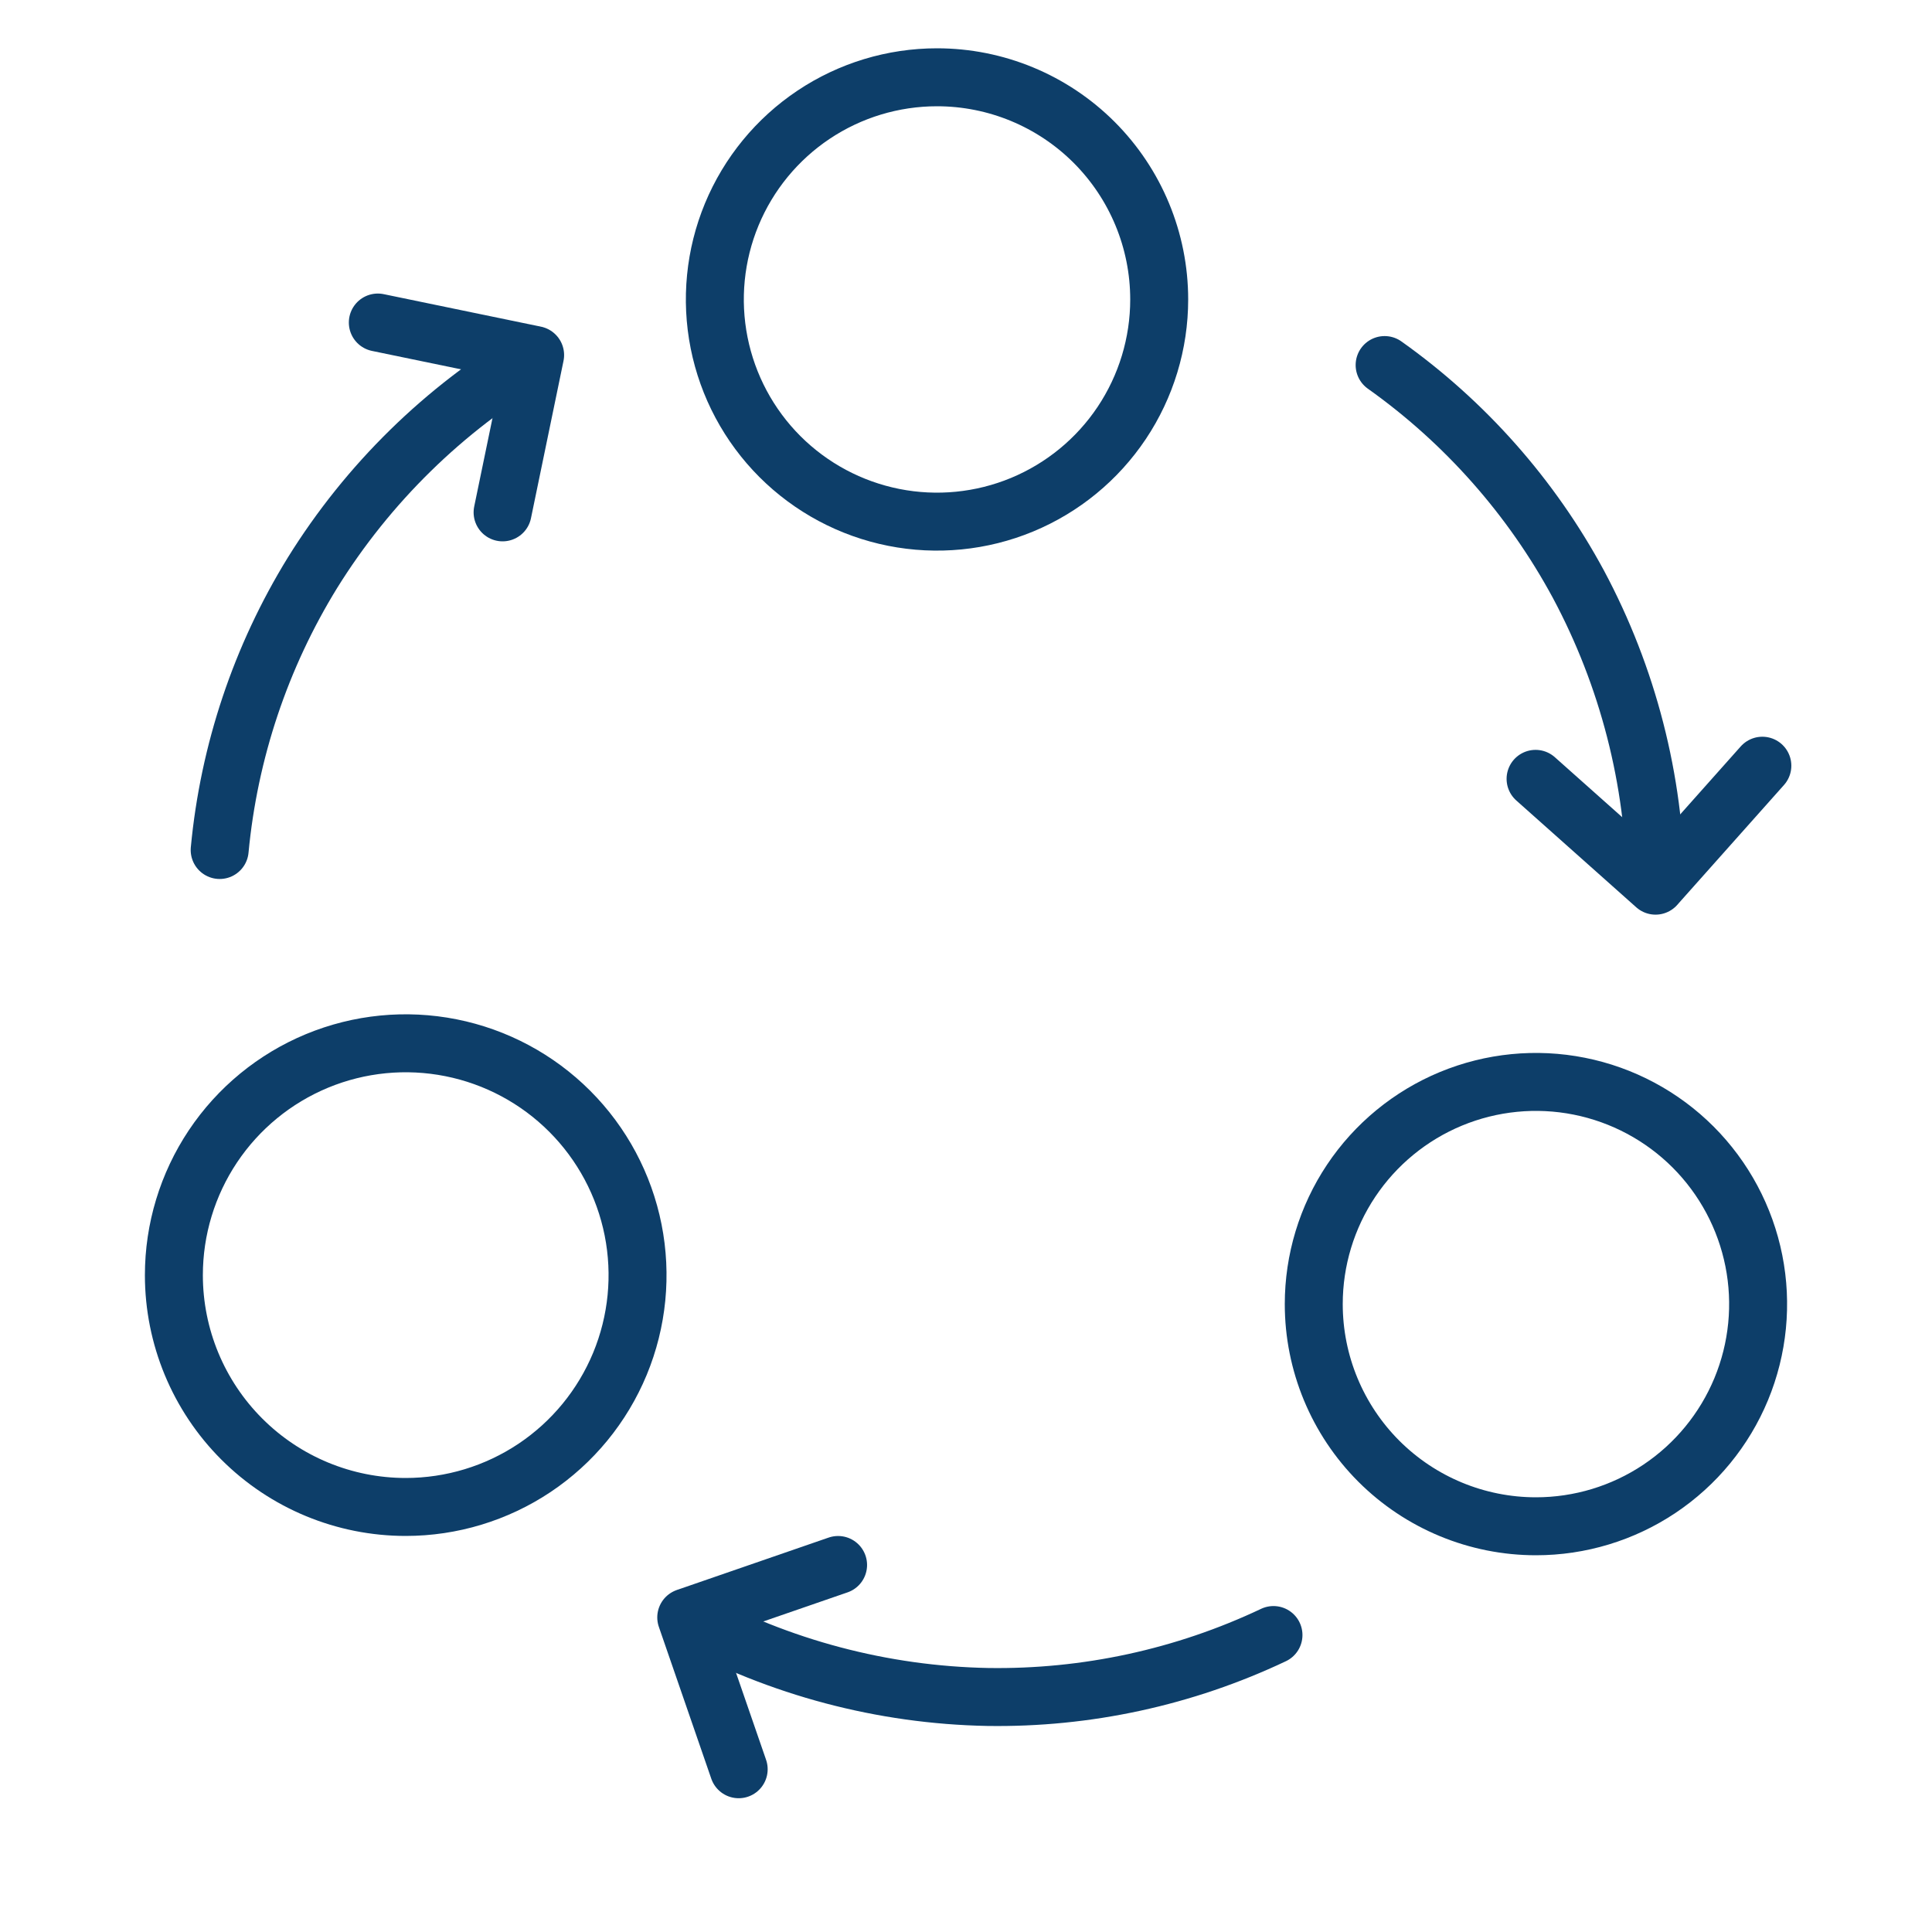
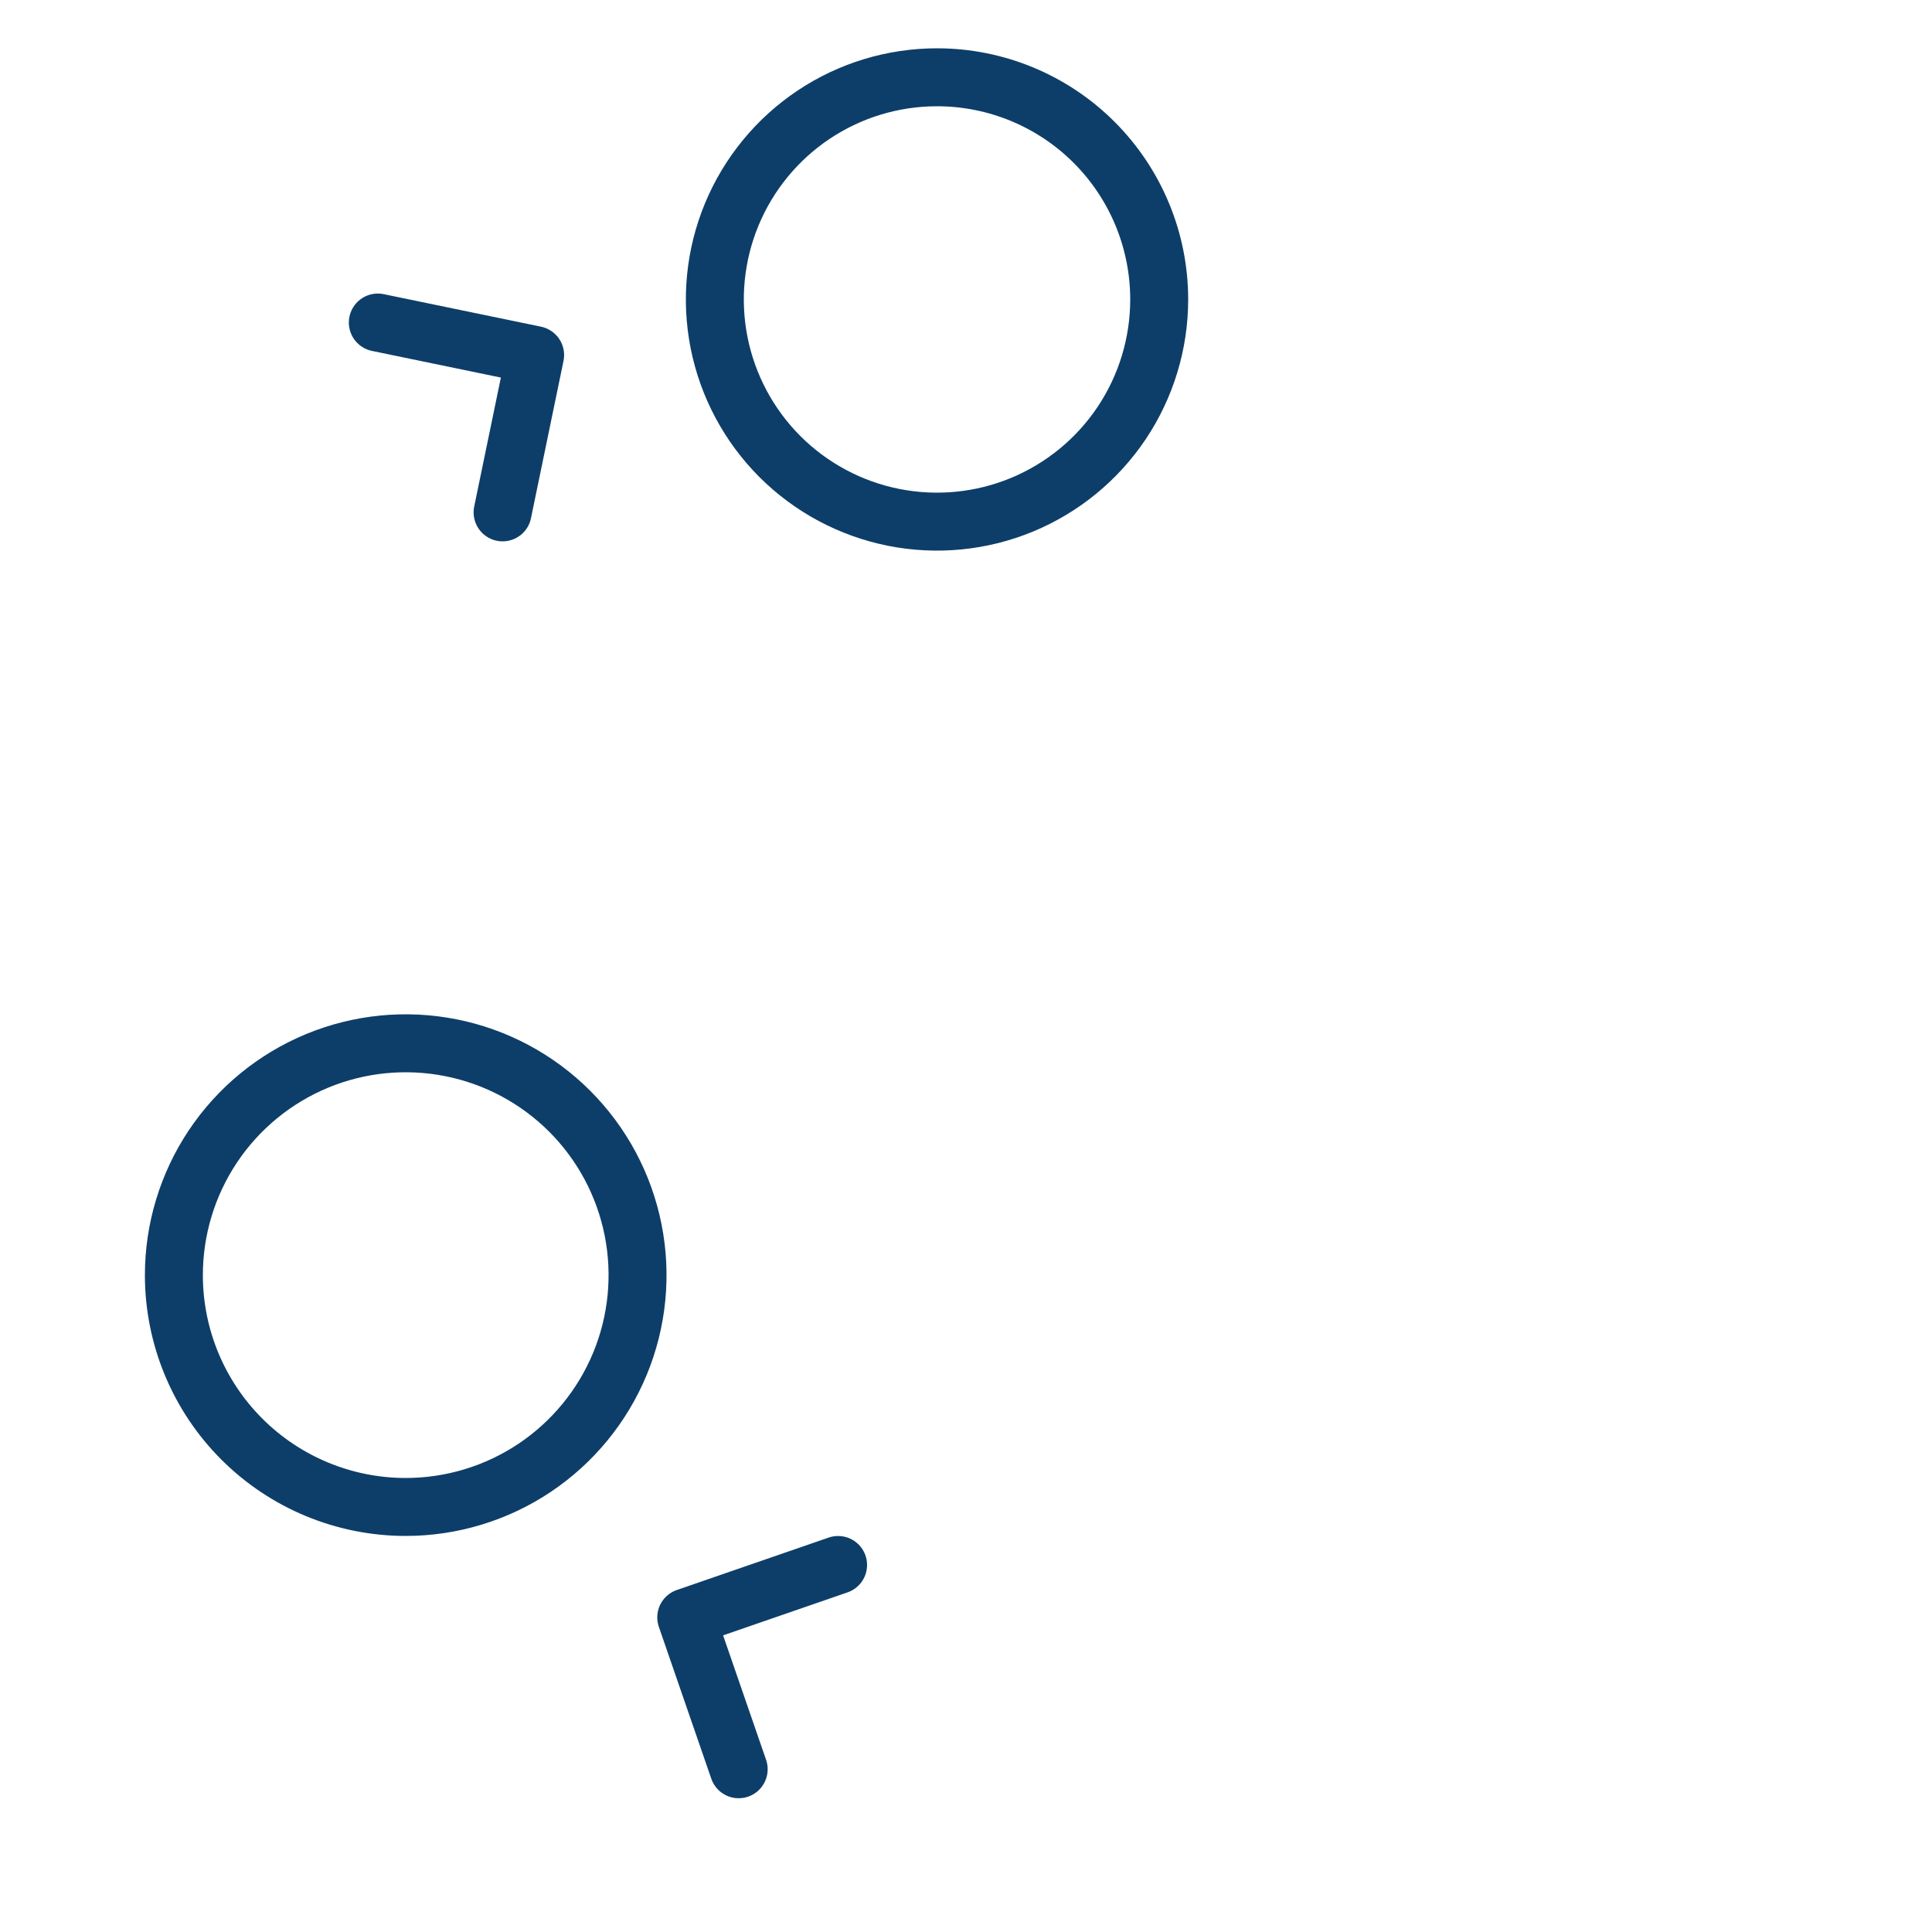
<svg xmlns="http://www.w3.org/2000/svg" width="100" height="100" viewBox="0 0 100 100" fill="none">
-   <path d="M71.668 18.895C75.835 21.855 79.266 25.735 81.695 30.233C84.26 35.027 85.634 40.368 85.7 45.804" stroke="#0D3E69" stroke-width="3" stroke-linecap="round" stroke-linejoin="round" />
-   <path d="M11.37 43.996C11.85 38.907 13.495 33.996 16.176 29.643C19.045 25.025 22.983 21.165 27.659 18.389" stroke="#0D3E69" stroke-width="3" stroke-linecap="round" stroke-linejoin="round" />
-   <path d="M79.5 79C81.775 79 83.998 78.326 85.889 77.062C87.78 75.798 89.254 74.002 90.125 71.901C90.995 69.799 91.223 67.487 90.779 65.257C90.335 63.026 89.24 60.977 87.632 59.368C86.023 57.76 83.974 56.665 81.743 56.221C79.513 55.777 77.201 56.005 75.099 56.875C72.998 57.746 71.202 59.22 69.938 61.111C68.674 63.002 68 65.225 68 67.5C68 70.55 69.212 73.475 71.368 75.632C73.525 77.788 76.45 79 79.5 79Z" stroke="#0D3E69" stroke-width="3" stroke-linecap="round" stroke-linejoin="round" />
  <path d="M21 78C23.373 78 25.693 77.296 27.667 75.978C29.64 74.659 31.178 72.785 32.087 70.592C32.995 68.4 33.232 65.987 32.769 63.659C32.306 61.331 31.163 59.193 29.485 57.515C27.807 55.837 25.669 54.694 23.341 54.231C21.013 53.768 18.601 54.005 16.408 54.913C14.215 55.822 12.341 57.36 11.022 59.333C9.704 61.307 9 63.627 9 66C9 69.183 10.264 72.235 12.515 74.485C14.765 76.736 17.817 78 21 78Z" stroke="#0D3E69" stroke-width="3" stroke-linecap="round" stroke-linejoin="round" />
-   <path d="M79.481 40.313L85.69 45.842L91.219 39.633" stroke="#0D3E69" stroke-width="3" stroke-linecap="round" stroke-linejoin="round" />
  <path d="M26.014 26.52L27.698 18.378L19.556 16.694" stroke="#0D3E69" stroke-width="3" stroke-linecap="round" stroke-linejoin="round" />
-   <path d="M35.58 83.719C40.355 86.318 45.687 87.73 51.123 87.835C56.234 87.914 61.295 86.817 65.915 84.629" stroke="#0D3E69" stroke-width="3" stroke-linecap="round" stroke-linejoin="round" />
  <path d="M43.379 81.003L35.52 83.717L38.234 91.576" stroke="#0D3E69" stroke-width="3" stroke-linecap="round" stroke-linejoin="round" />
  <path d="M42.111 5.938C44.002 4.674 46.225 4 48.5 4C51.55 4 54.475 5.212 56.632 7.368C58.788 9.525 60 12.45 60 15.5C60 17.774 59.325 19.998 58.062 21.889C56.798 23.78 55.002 25.254 52.901 26.125C50.8 26.995 48.487 27.223 46.257 26.779C44.026 26.335 41.977 25.24 40.368 23.632C38.76 22.023 37.665 19.974 37.221 17.744C36.777 15.513 37.005 13.2 37.875 11.099C38.746 8.998 40.22 7.202 42.111 5.938Z" stroke="#0D3E69" stroke-width="3" stroke-linecap="round" stroke-linejoin="round" />
</svg>